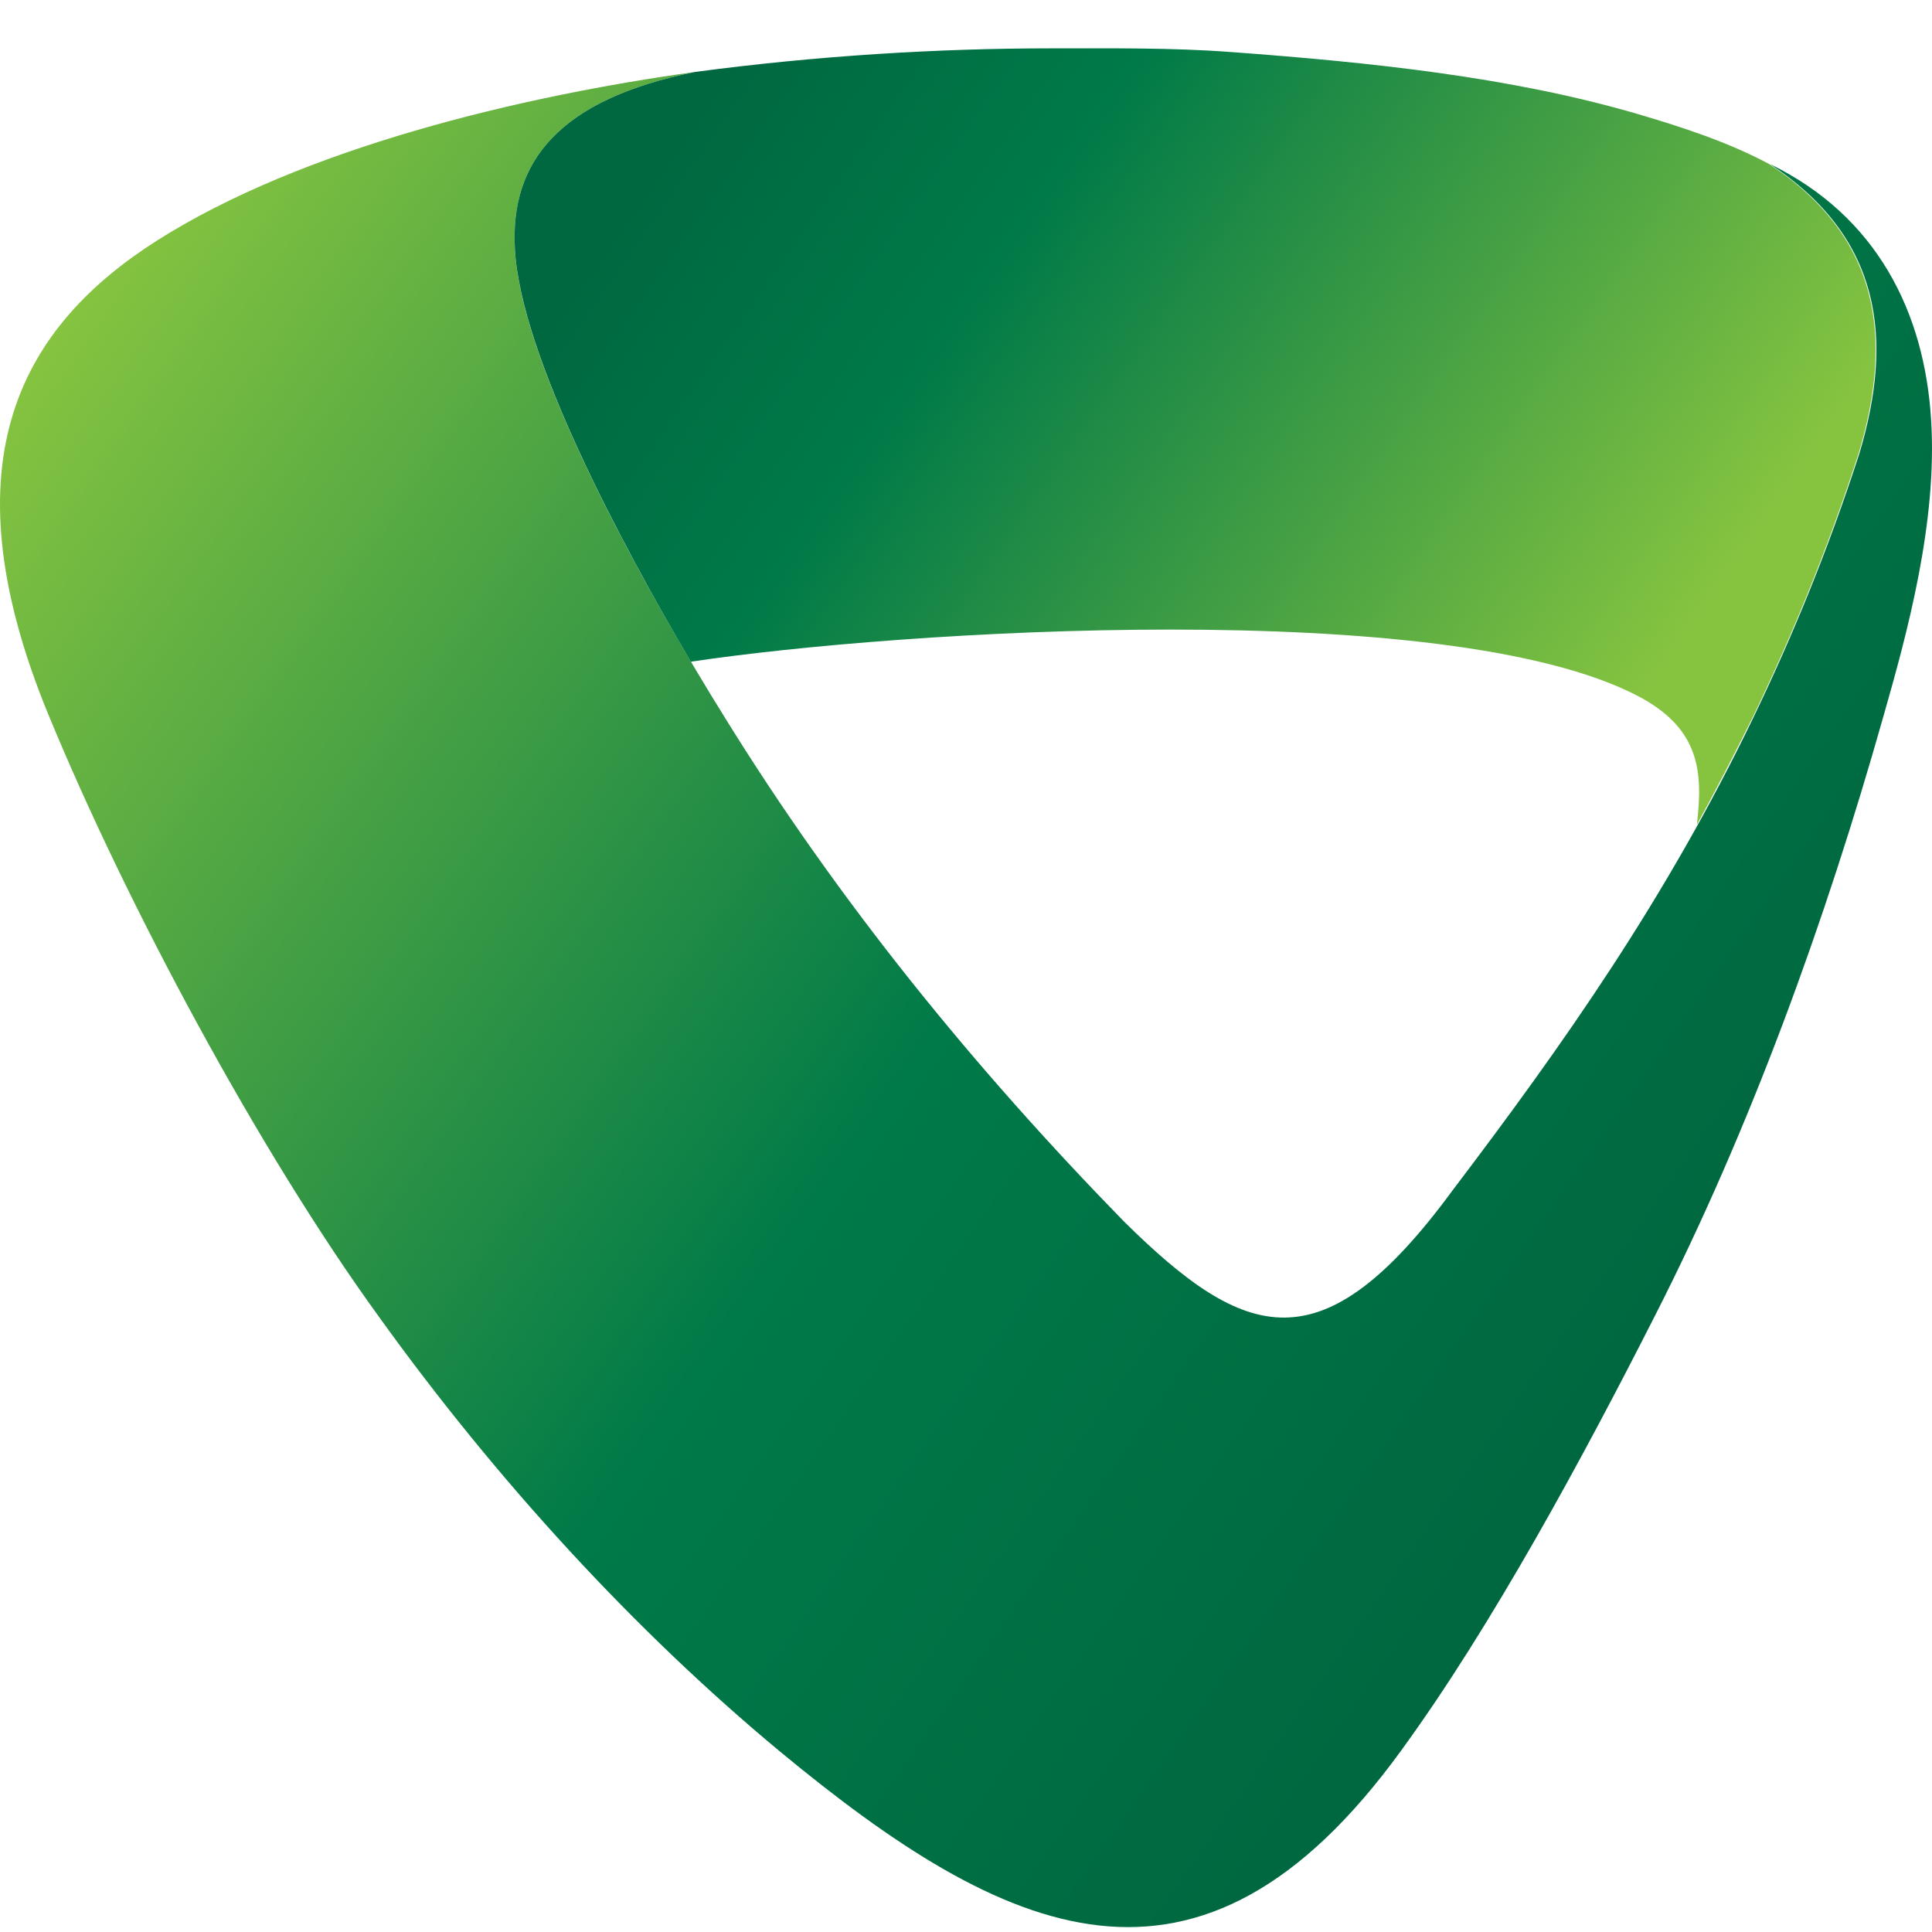
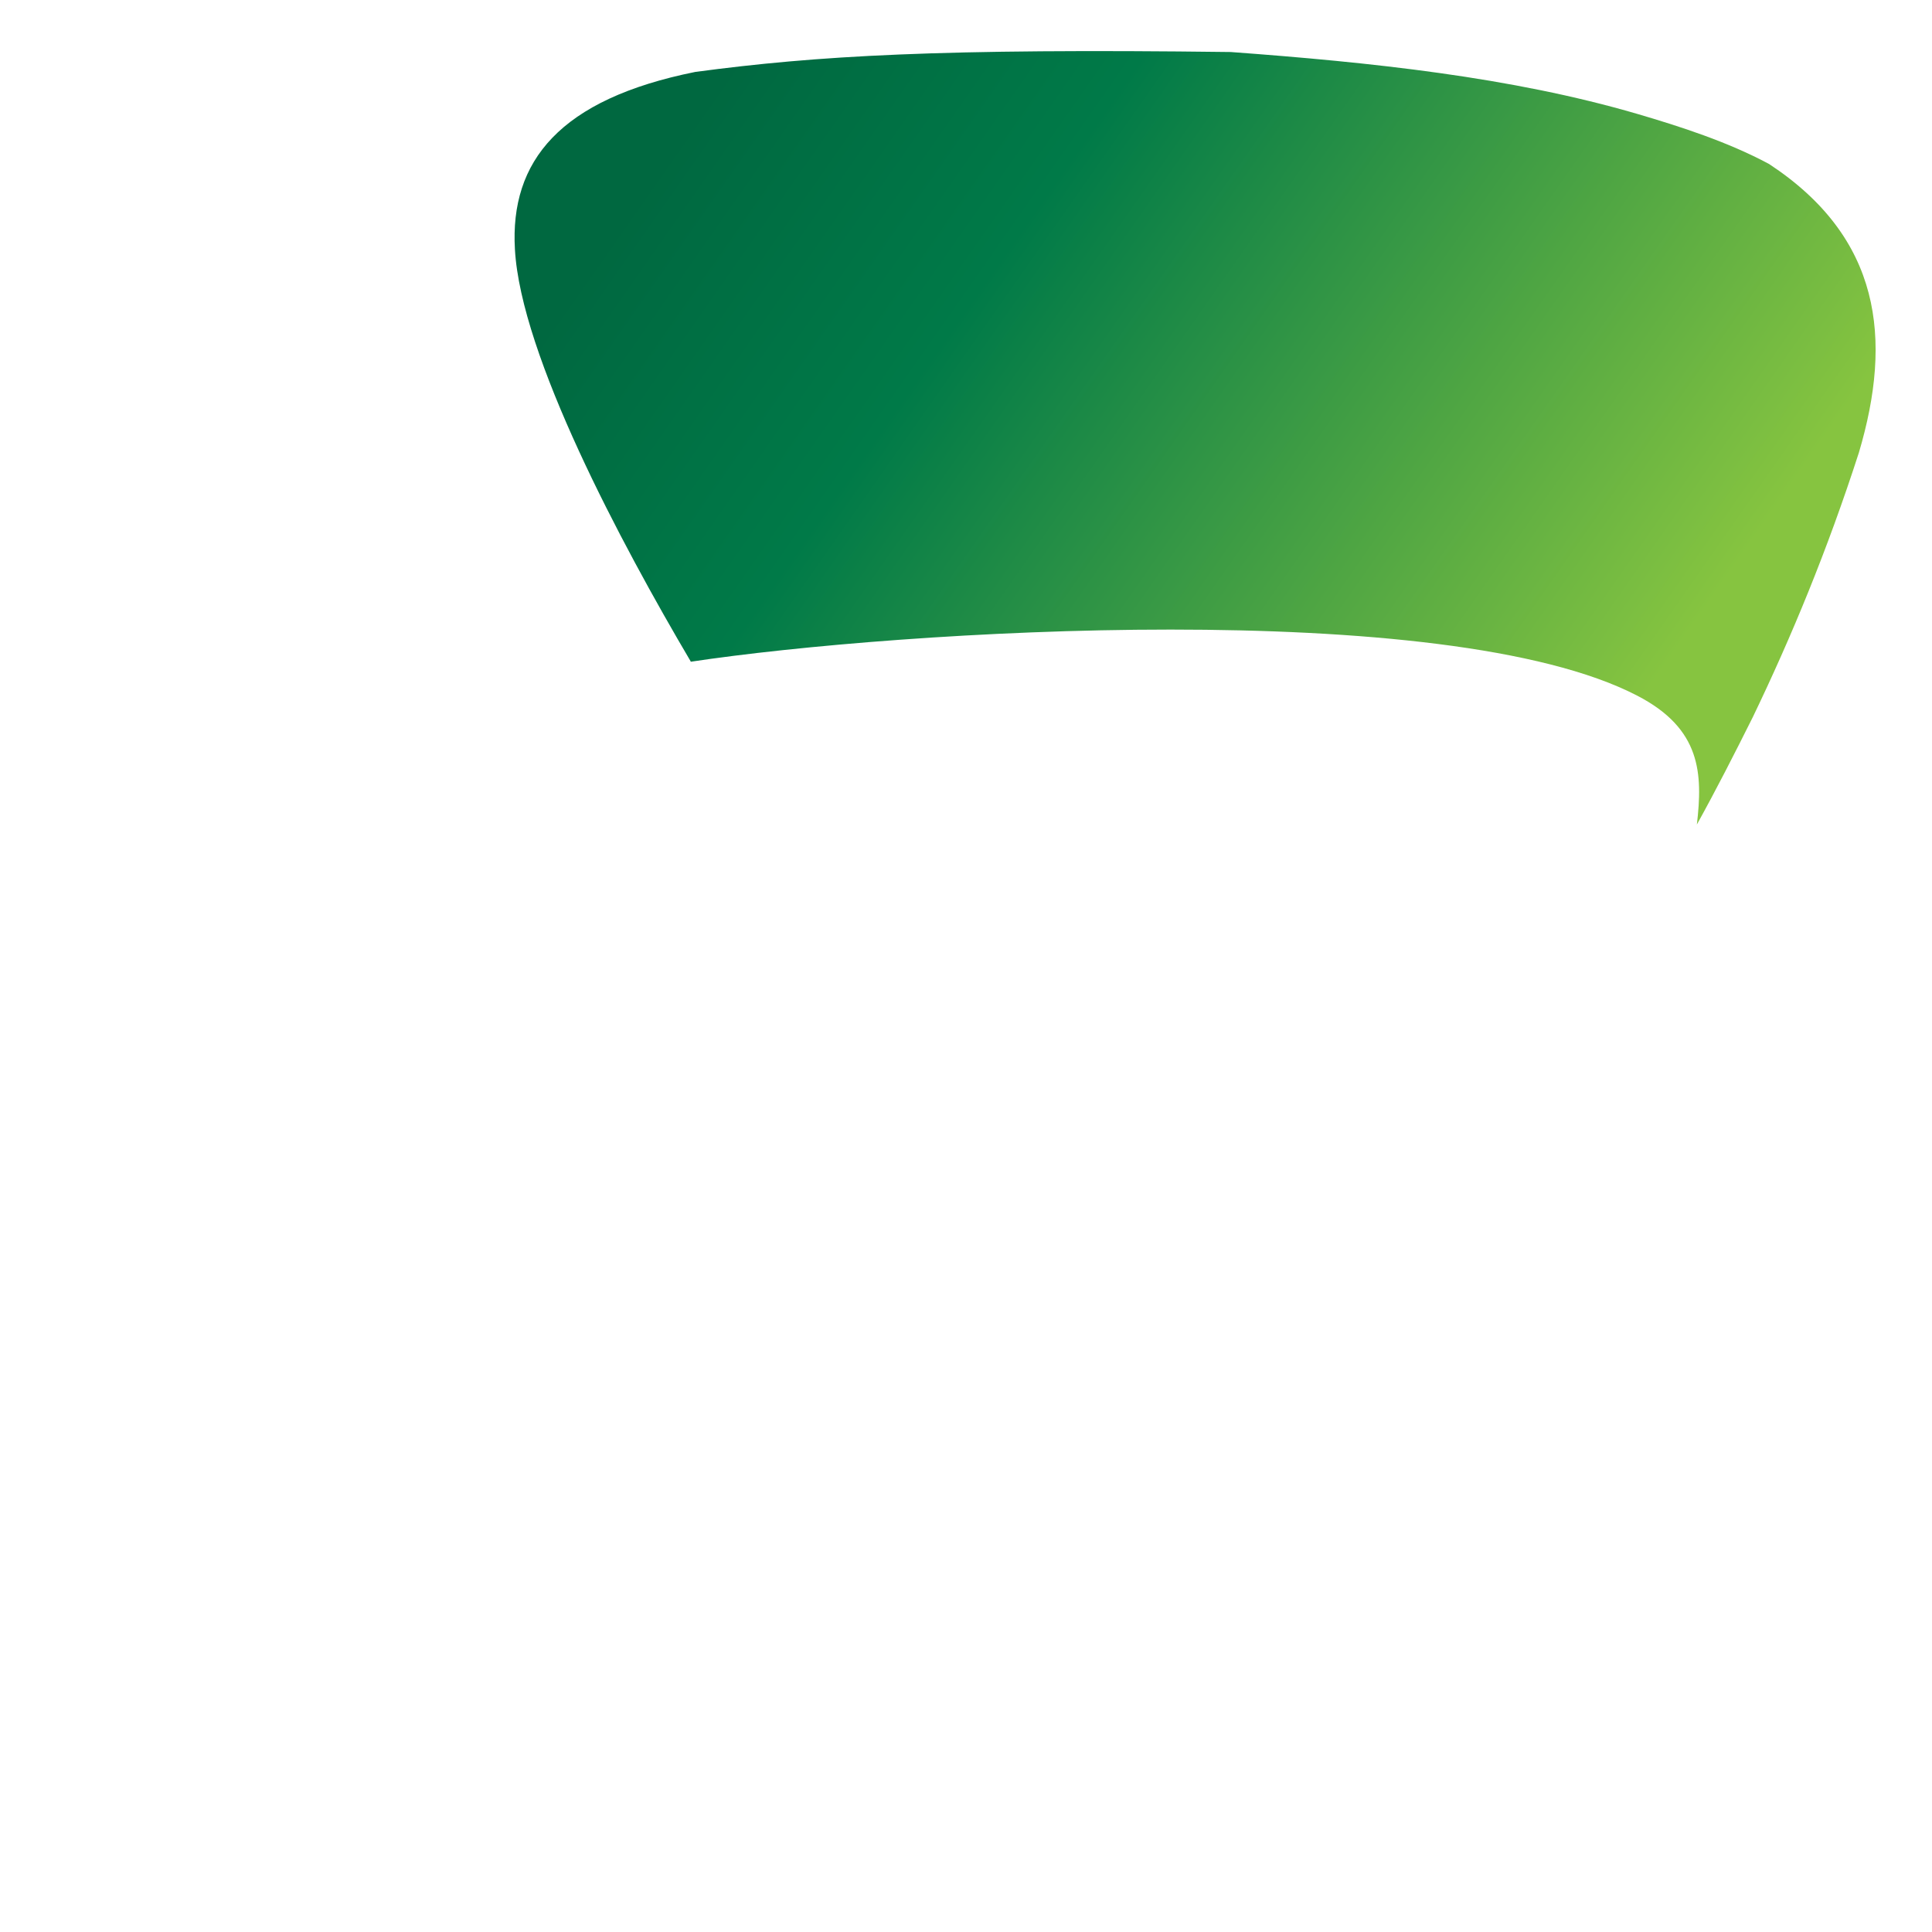
<svg xmlns="http://www.w3.org/2000/svg" width="40" height="40" viewBox="0 0 40 40" fill="none">
-   <path fill-rule="evenodd" clip-rule="evenodd" d="M14.397 1.489C11.591 2.053 10.555 3.334 10.661 5.163C10.798 7.74 13.634 12.65 14.991 14.83C17.355 18.657 20.16 22.103 23.27 25.289C25.786 27.775 27.372 28.323 30.071 24.649C32.373 21.615 34.492 18.611 36.307 14.845C37.099 13.198 37.847 11.399 38.502 9.371C39.204 7.008 38.96 4.919 36.642 3.395C38.868 4.477 39.844 6.475 39.981 8.685C40.118 10.82 39.478 13.137 38.99 14.845C37.786 19.099 36.23 23.383 34.264 27.241C32.785 30.153 30.894 33.66 29.003 36.252C24.826 42 20.831 40.14 16.135 36.252C13.162 33.782 10.295 30.672 7.841 27.256C5.355 23.826 2.626 18.733 1.01 14.815C-1.201 9.463 0.522 6.718 3.251 4.98C6.255 3.074 10.753 1.992 14.397 1.489Z" fill="url(#paint0_linear_2751_25007)" />
-   <path fill-rule="evenodd" clip-rule="evenodd" d="M14.29 13.702C18.635 13.046 29.933 12.345 33.897 14.403C35.224 15.089 35.254 16.019 35.132 17.071C35.529 16.355 35.91 15.608 36.291 14.845C37.084 13.198 37.831 11.399 38.486 9.372C39.188 7.008 38.944 4.919 36.626 3.395C35.773 2.937 34.781 2.617 33.897 2.358C31.29 1.596 28.393 1.291 25.481 1.077C24.276 0.986 23.026 1.001 21.745 1.001C19.443 1.001 16.912 1.153 14.396 1.489C11.591 2.053 10.554 3.334 10.661 5.163C10.783 7.359 12.856 11.247 14.305 13.702H14.29Z" fill="url(#paint1_linear_2751_25007)" />
+   <path fill-rule="evenodd" clip-rule="evenodd" d="M14.29 13.702C18.635 13.046 29.933 12.345 33.897 14.403C35.224 15.089 35.254 16.019 35.132 17.071C35.529 16.355 35.91 15.608 36.291 14.845C37.084 13.198 37.831 11.399 38.486 9.372C39.188 7.008 38.944 4.919 36.626 3.395C35.773 2.937 34.781 2.617 33.897 2.358C31.29 1.596 28.393 1.291 25.481 1.077C19.443 1.001 16.912 1.153 14.396 1.489C11.591 2.053 10.554 3.334 10.661 5.163C10.783 7.359 12.856 11.247 14.305 13.702H14.29Z" fill="url(#paint1_linear_2751_25007)" />
  <defs>
    <linearGradient id="paint0_linear_2751_25007" x1="35.117" y1="25.96" x2="3.221" y2="3.623" gradientUnits="userSpaceOnUse">
      <stop stop-color="#006840" />
      <stop offset="0.4" stop-color="#007A48" />
      <stop offset="1" stop-color="#86C440" />
    </linearGradient>
    <linearGradient id="paint1_linear_2751_25007" x1="15.113" y1="1.291" x2="33.989" y2="14.51" gradientUnits="userSpaceOnUse">
      <stop stop-color="#006840" />
      <stop offset="0.3" stop-color="#007A48" />
      <stop offset="1" stop-color="#86C440" />
    </linearGradient>
  </defs>
</svg>